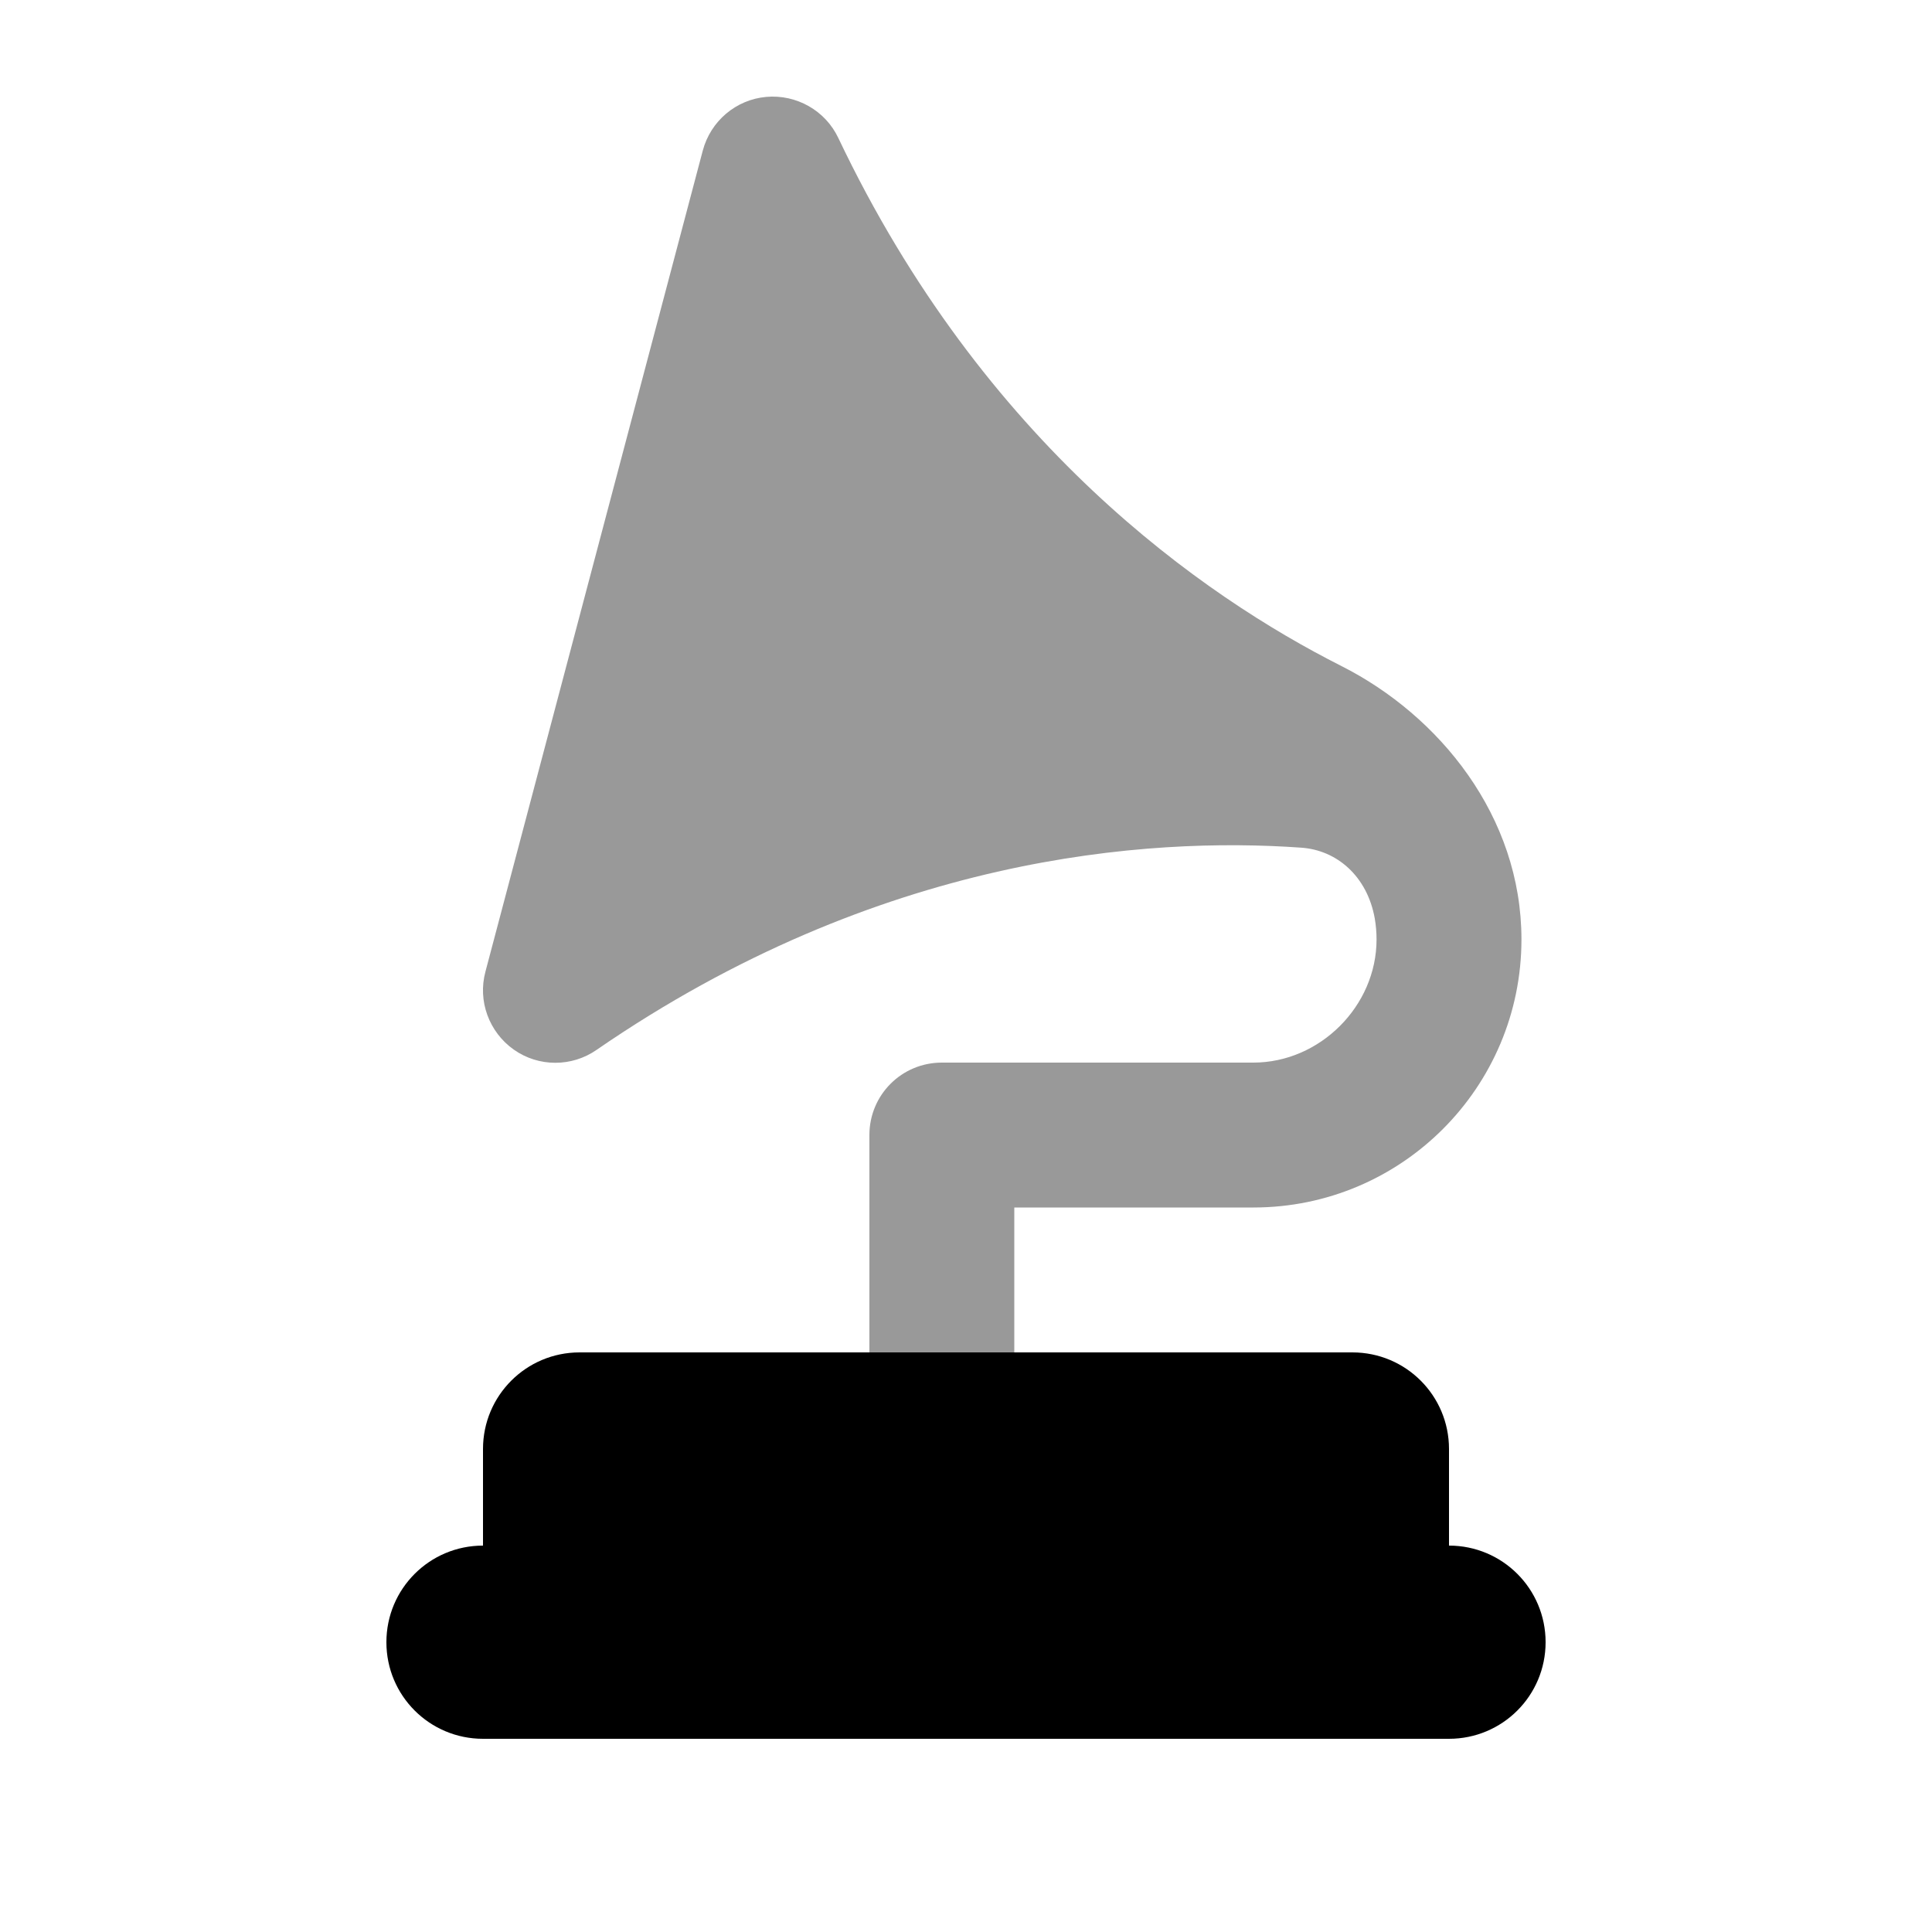
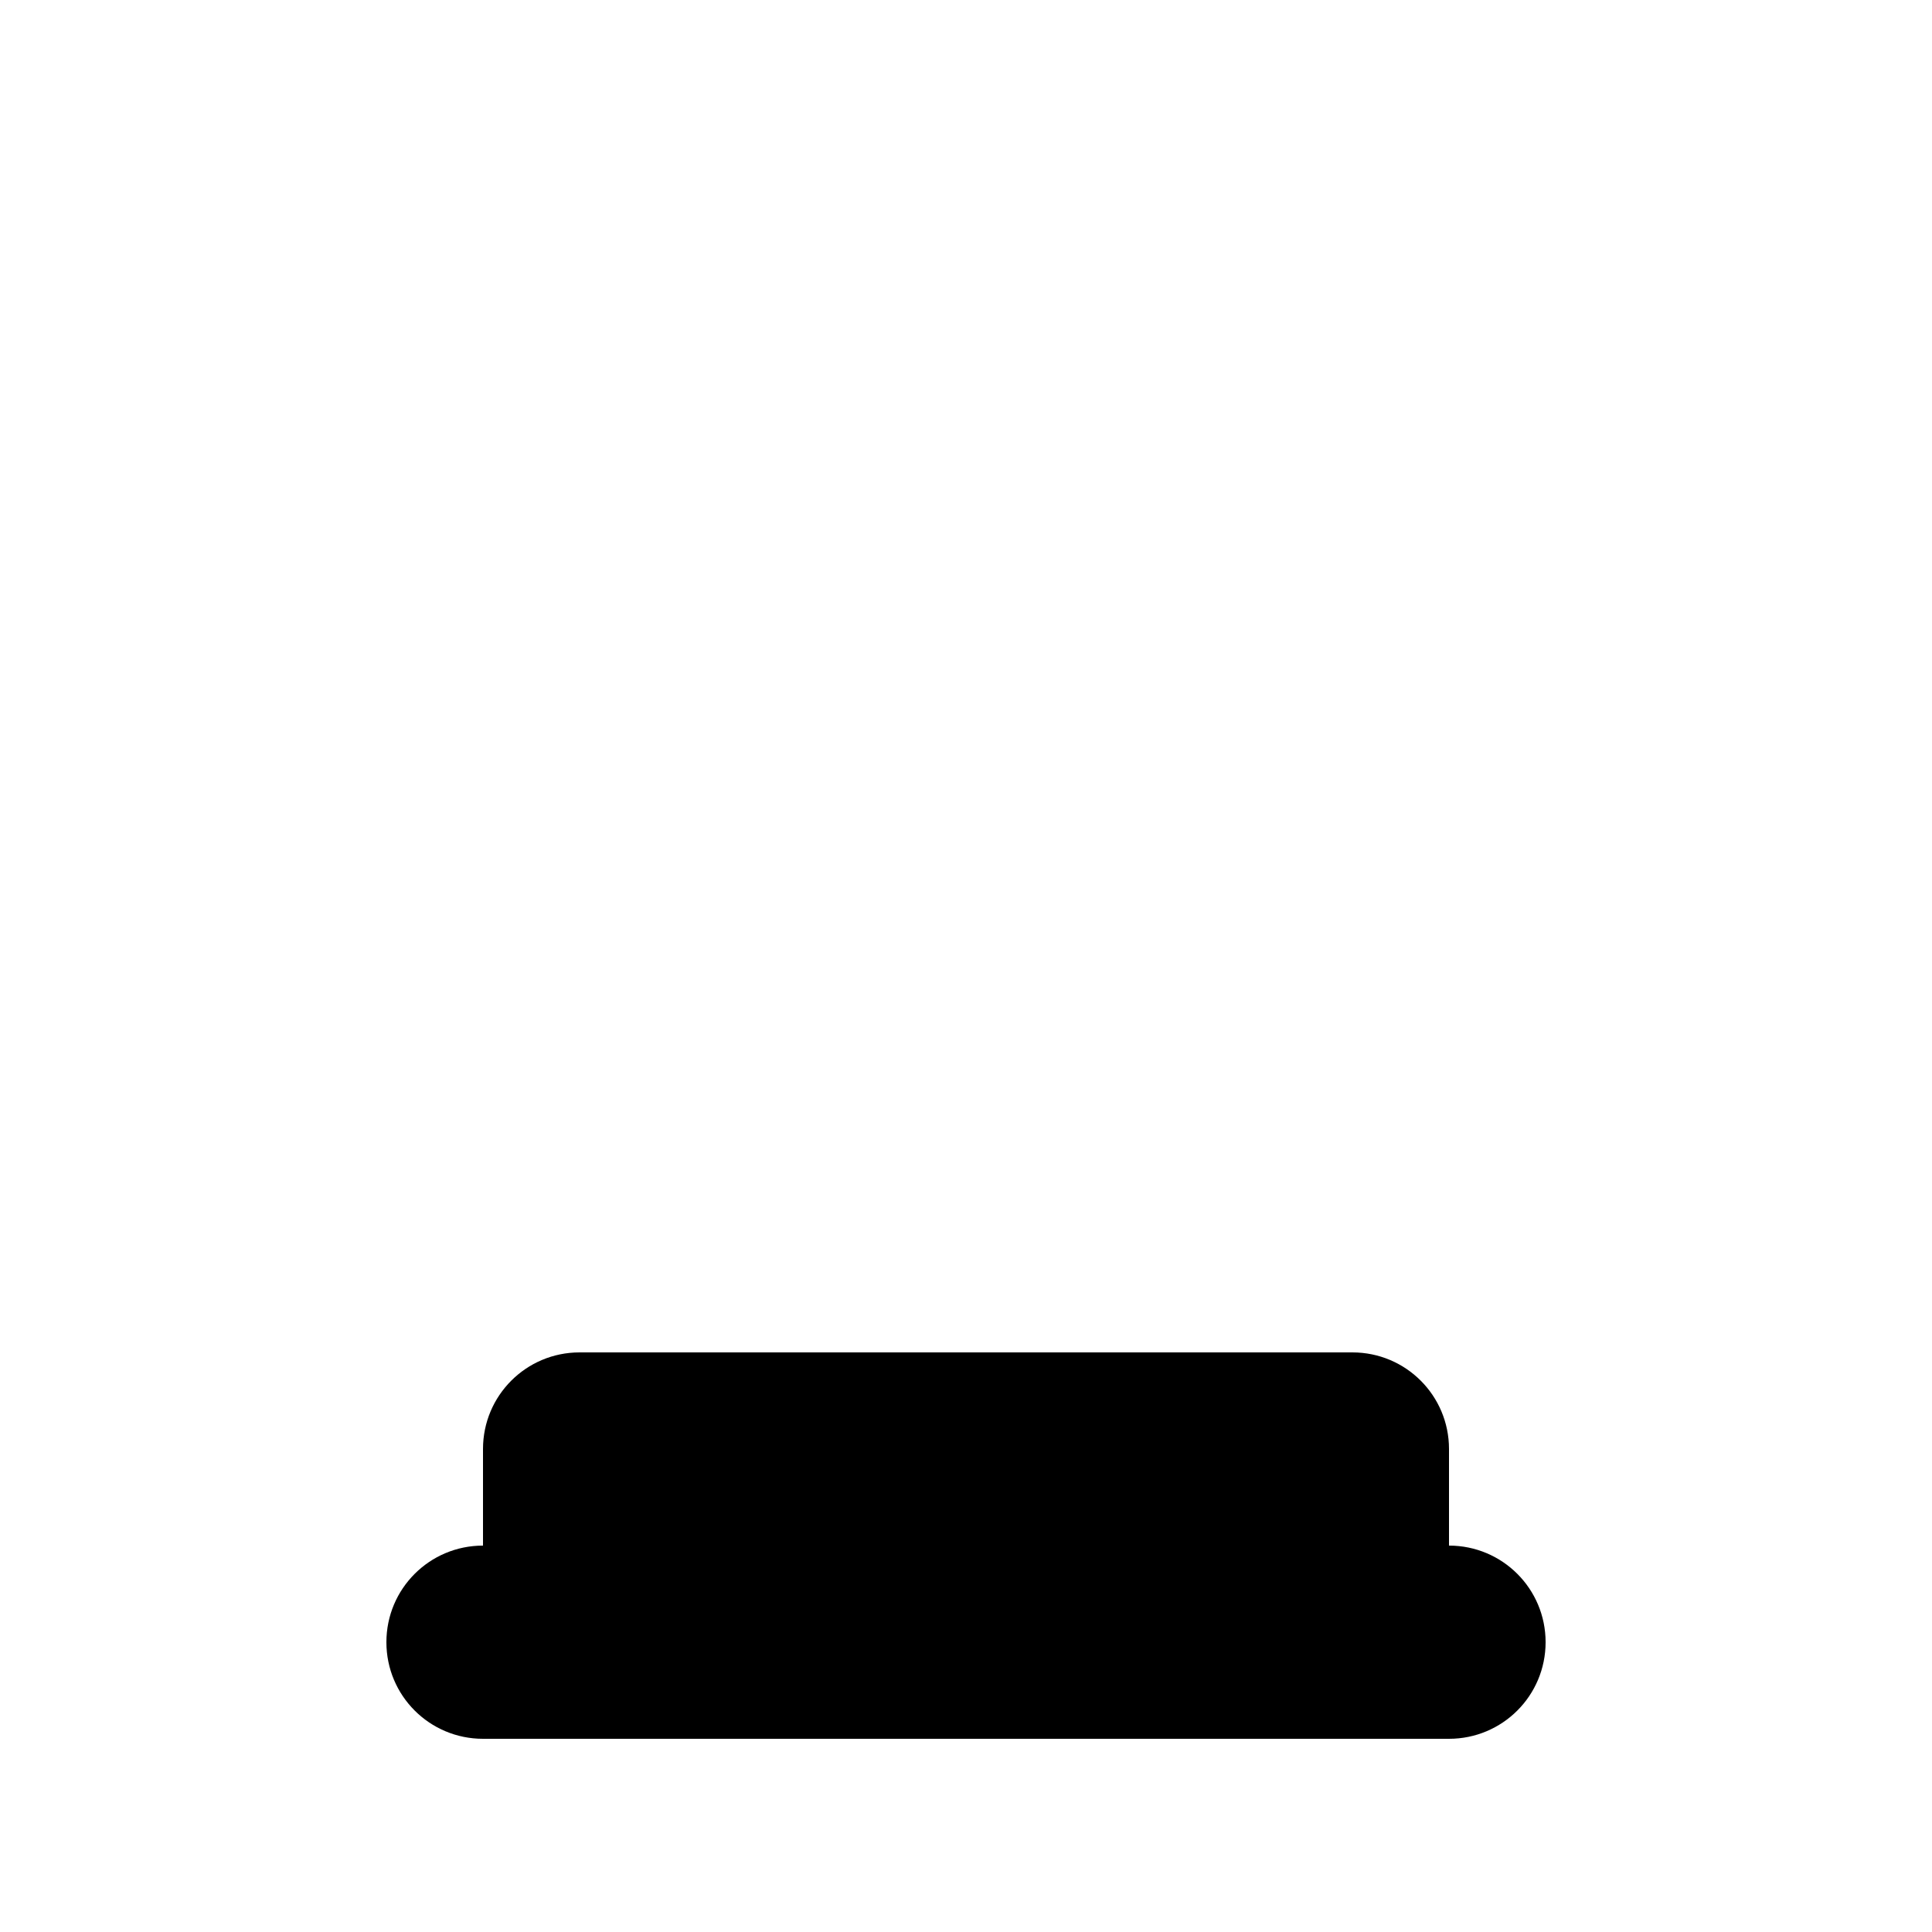
<svg xmlns="http://www.w3.org/2000/svg" viewBox="0 0 640 640">
-   <path opacity=".4" fill="currentColor" d="M160.8 321.9C158.2 331.6 162 341.9 170.2 347.7C178.4 353.5 189.4 353.5 197.6 347.8C291.3 283.3 380.3 277.2 431 280.8C442.9 281.6 452.9 290.3 455.4 304.2C455.8 306.5 456 308.9 456 311.2C456 333.3 437.2 352 415.2 352L312 352C298.7 352 288 362.7 288 376L288 448L336 448L336 400L415.2 400C464.3 400 504 360.2 504 311.2C504 270.4 476.8 237 444.3 220.6C398.6 197.5 325.9 147.1 277.7 45.7C273.4 36.6 263.8 31.2 253.8 32.1C243.8 33 235.4 40.1 232.8 49.9L160.8 321.9z" />
  <path fill="currentColor" d="M192 448C174.3 448 160 462.3 160 480L160 512C142.3 512 128 526.3 128 544C128 561.7 142.3 576 160 576L480 576C497.7 576 512 561.7 512 544C512 526.3 497.7 512 480 512L480 480C480 462.3 465.7 448 448 448L192 448z" />
</svg>